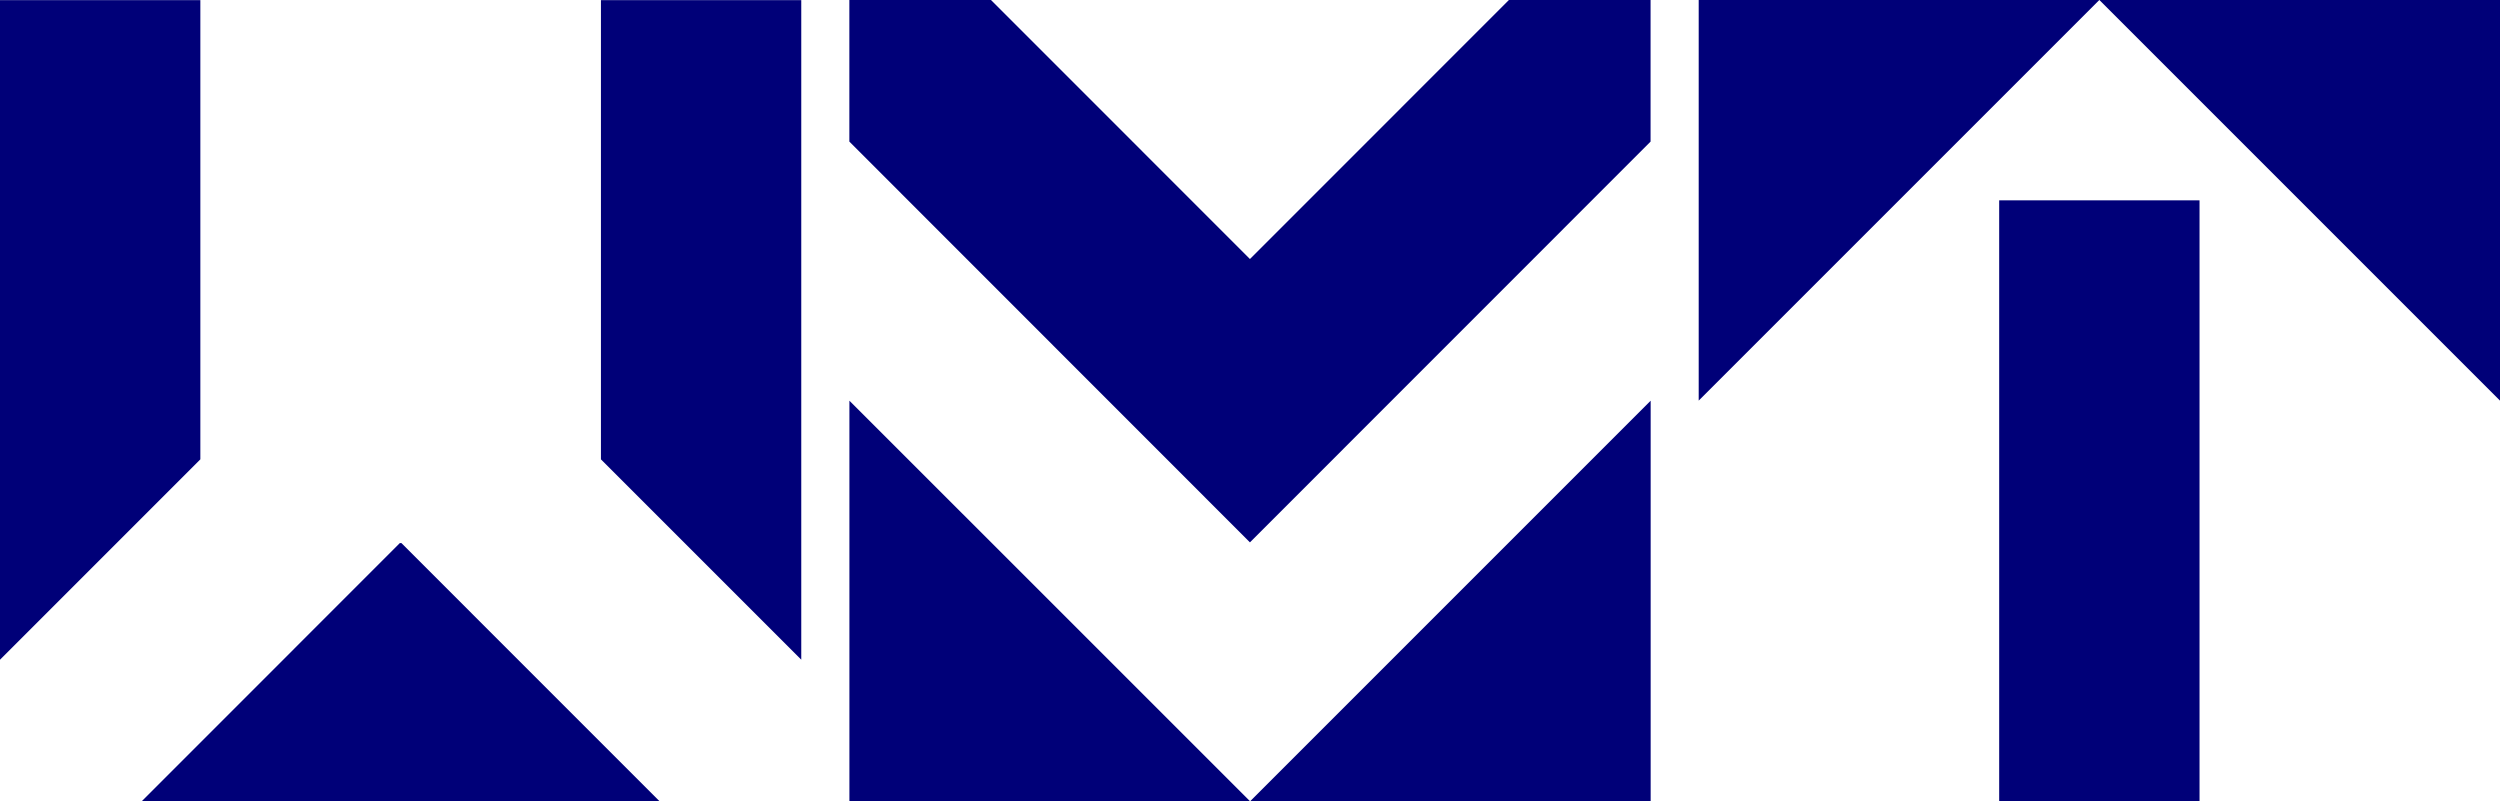
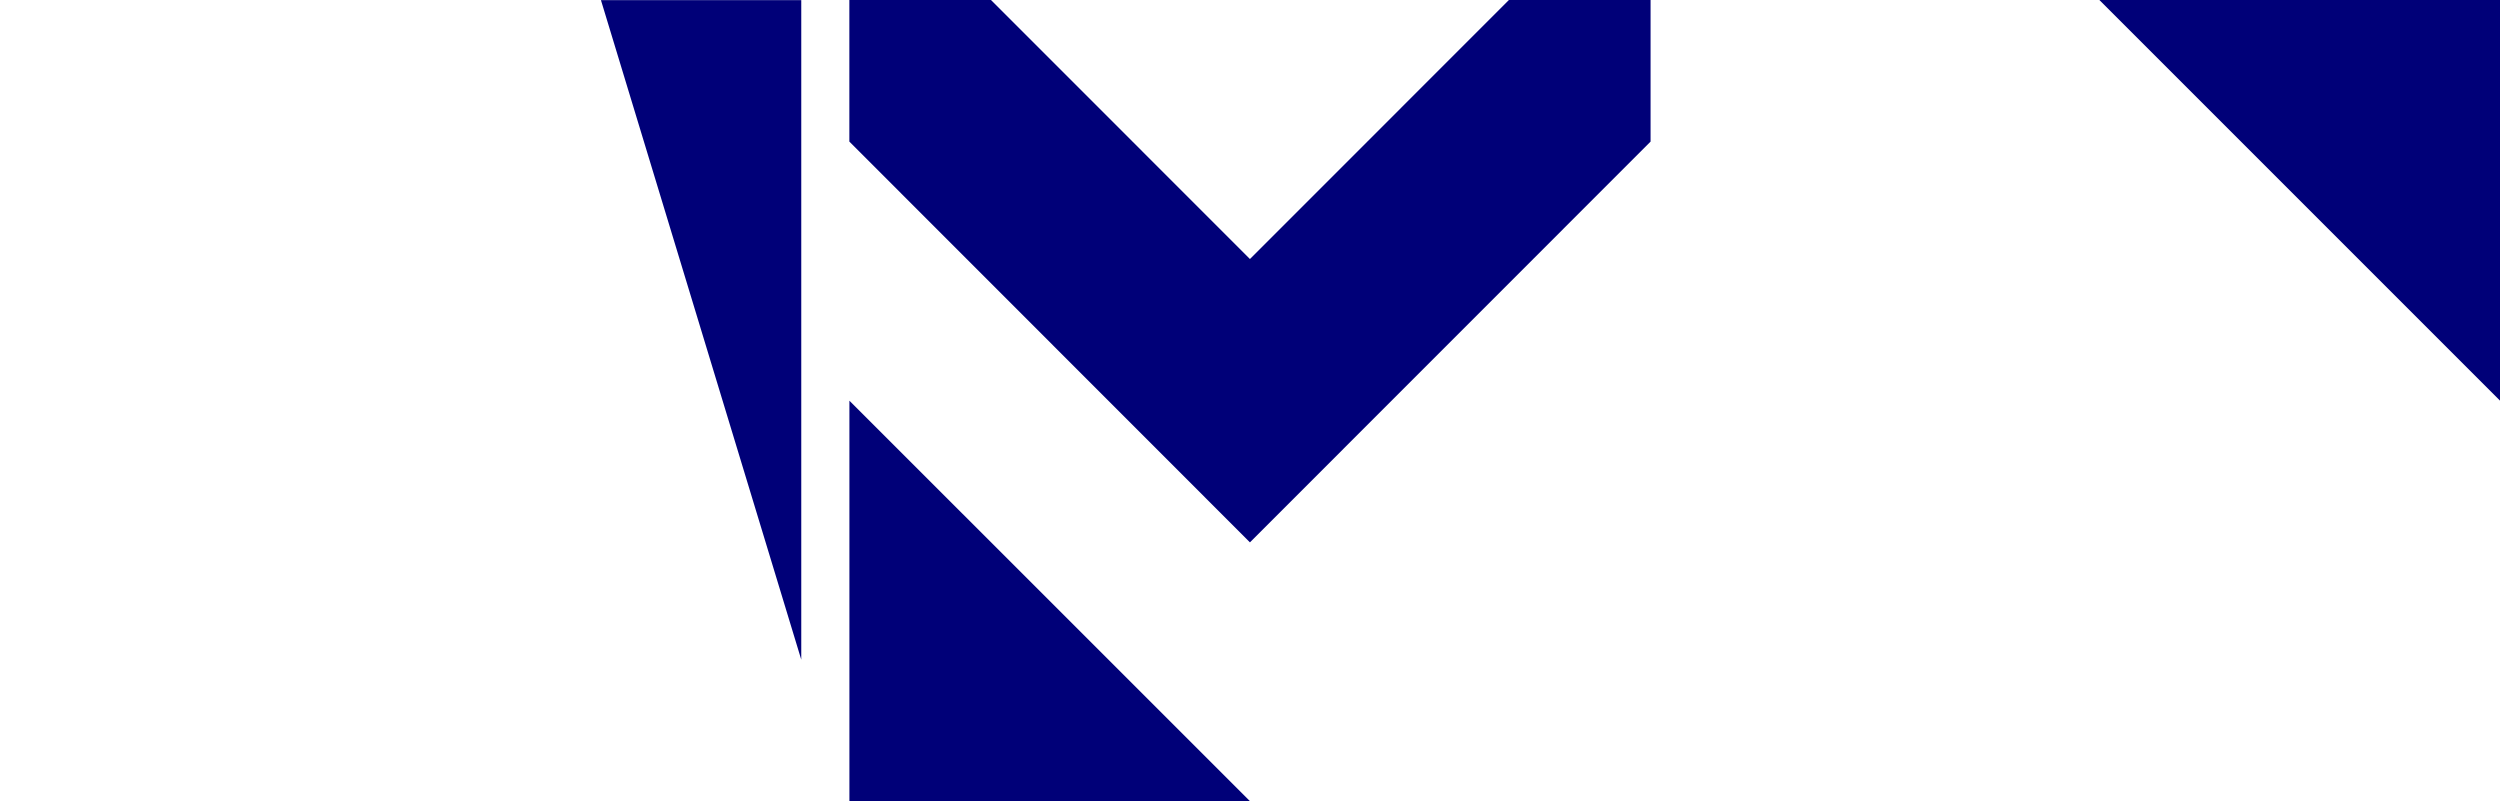
<svg xmlns="http://www.w3.org/2000/svg" width="141.239" height="45.276" viewBox="0 0 141.239 45.276">
  <g id="グループ_2390" data-name="グループ 2390" transform="translate(0)">
    <path id="パス_1211" data-name="パス 1211" d="M125.955,0l22.634,22.634V0Z" transform="translate(-7.35 0)" fill="#000078" />
-     <path id="パス_1212" data-name="パス 1212" d="M101.916,0V22.633L124.55,0Z" transform="translate(-5.947 0)" fill="#000078" />
-     <rect id="長方形_2646" data-name="長方形 2646" width="11.319" height="33.958" transform="translate(112.945 11.318)" fill="#000078" />
-     <path id="パス_1213" data-name="パス 1213" d="M23.087,32.58,8.5,47.171H37.761L23.172,32.58Z" transform="translate(-0.496 -1.901)" fill="#000078" />
-     <path id="パス_1214" data-name="パス 1214" d="M36.054.006V25.951L47.372,37.269V.006Z" transform="translate(-2.104 0)" fill="#000078" />
-     <path id="パス_1215" data-name="パス 1215" d="M0,.006V37.272L11.319,25.951h0V.006Z" transform="translate(0 0)" fill="#000078" />
-     <path id="パス_1216" data-name="パス 1216" d="M75,46.674H97.631V24.041Z" transform="translate(-4.376 -1.403)" fill="#000078" />
+     <path id="パス_1214" data-name="パス 1214" d="M36.054.006L47.372,37.269V.006Z" transform="translate(-2.104 0)" fill="#000078" />
    <path id="パス_1217" data-name="パス 1217" d="M50.962,46.674H73.6L50.962,24.041Z" transform="translate(-2.974 -1.403)" fill="#000078" />
    <path id="パス_1218" data-name="パス 1218" d="M88.22,0,73.589,14.634,58.958,0h-8V8L73.589,30.641,96.223,8V0Z" transform="translate(-2.973 0)" fill="#000078" />
  </g>
</svg>